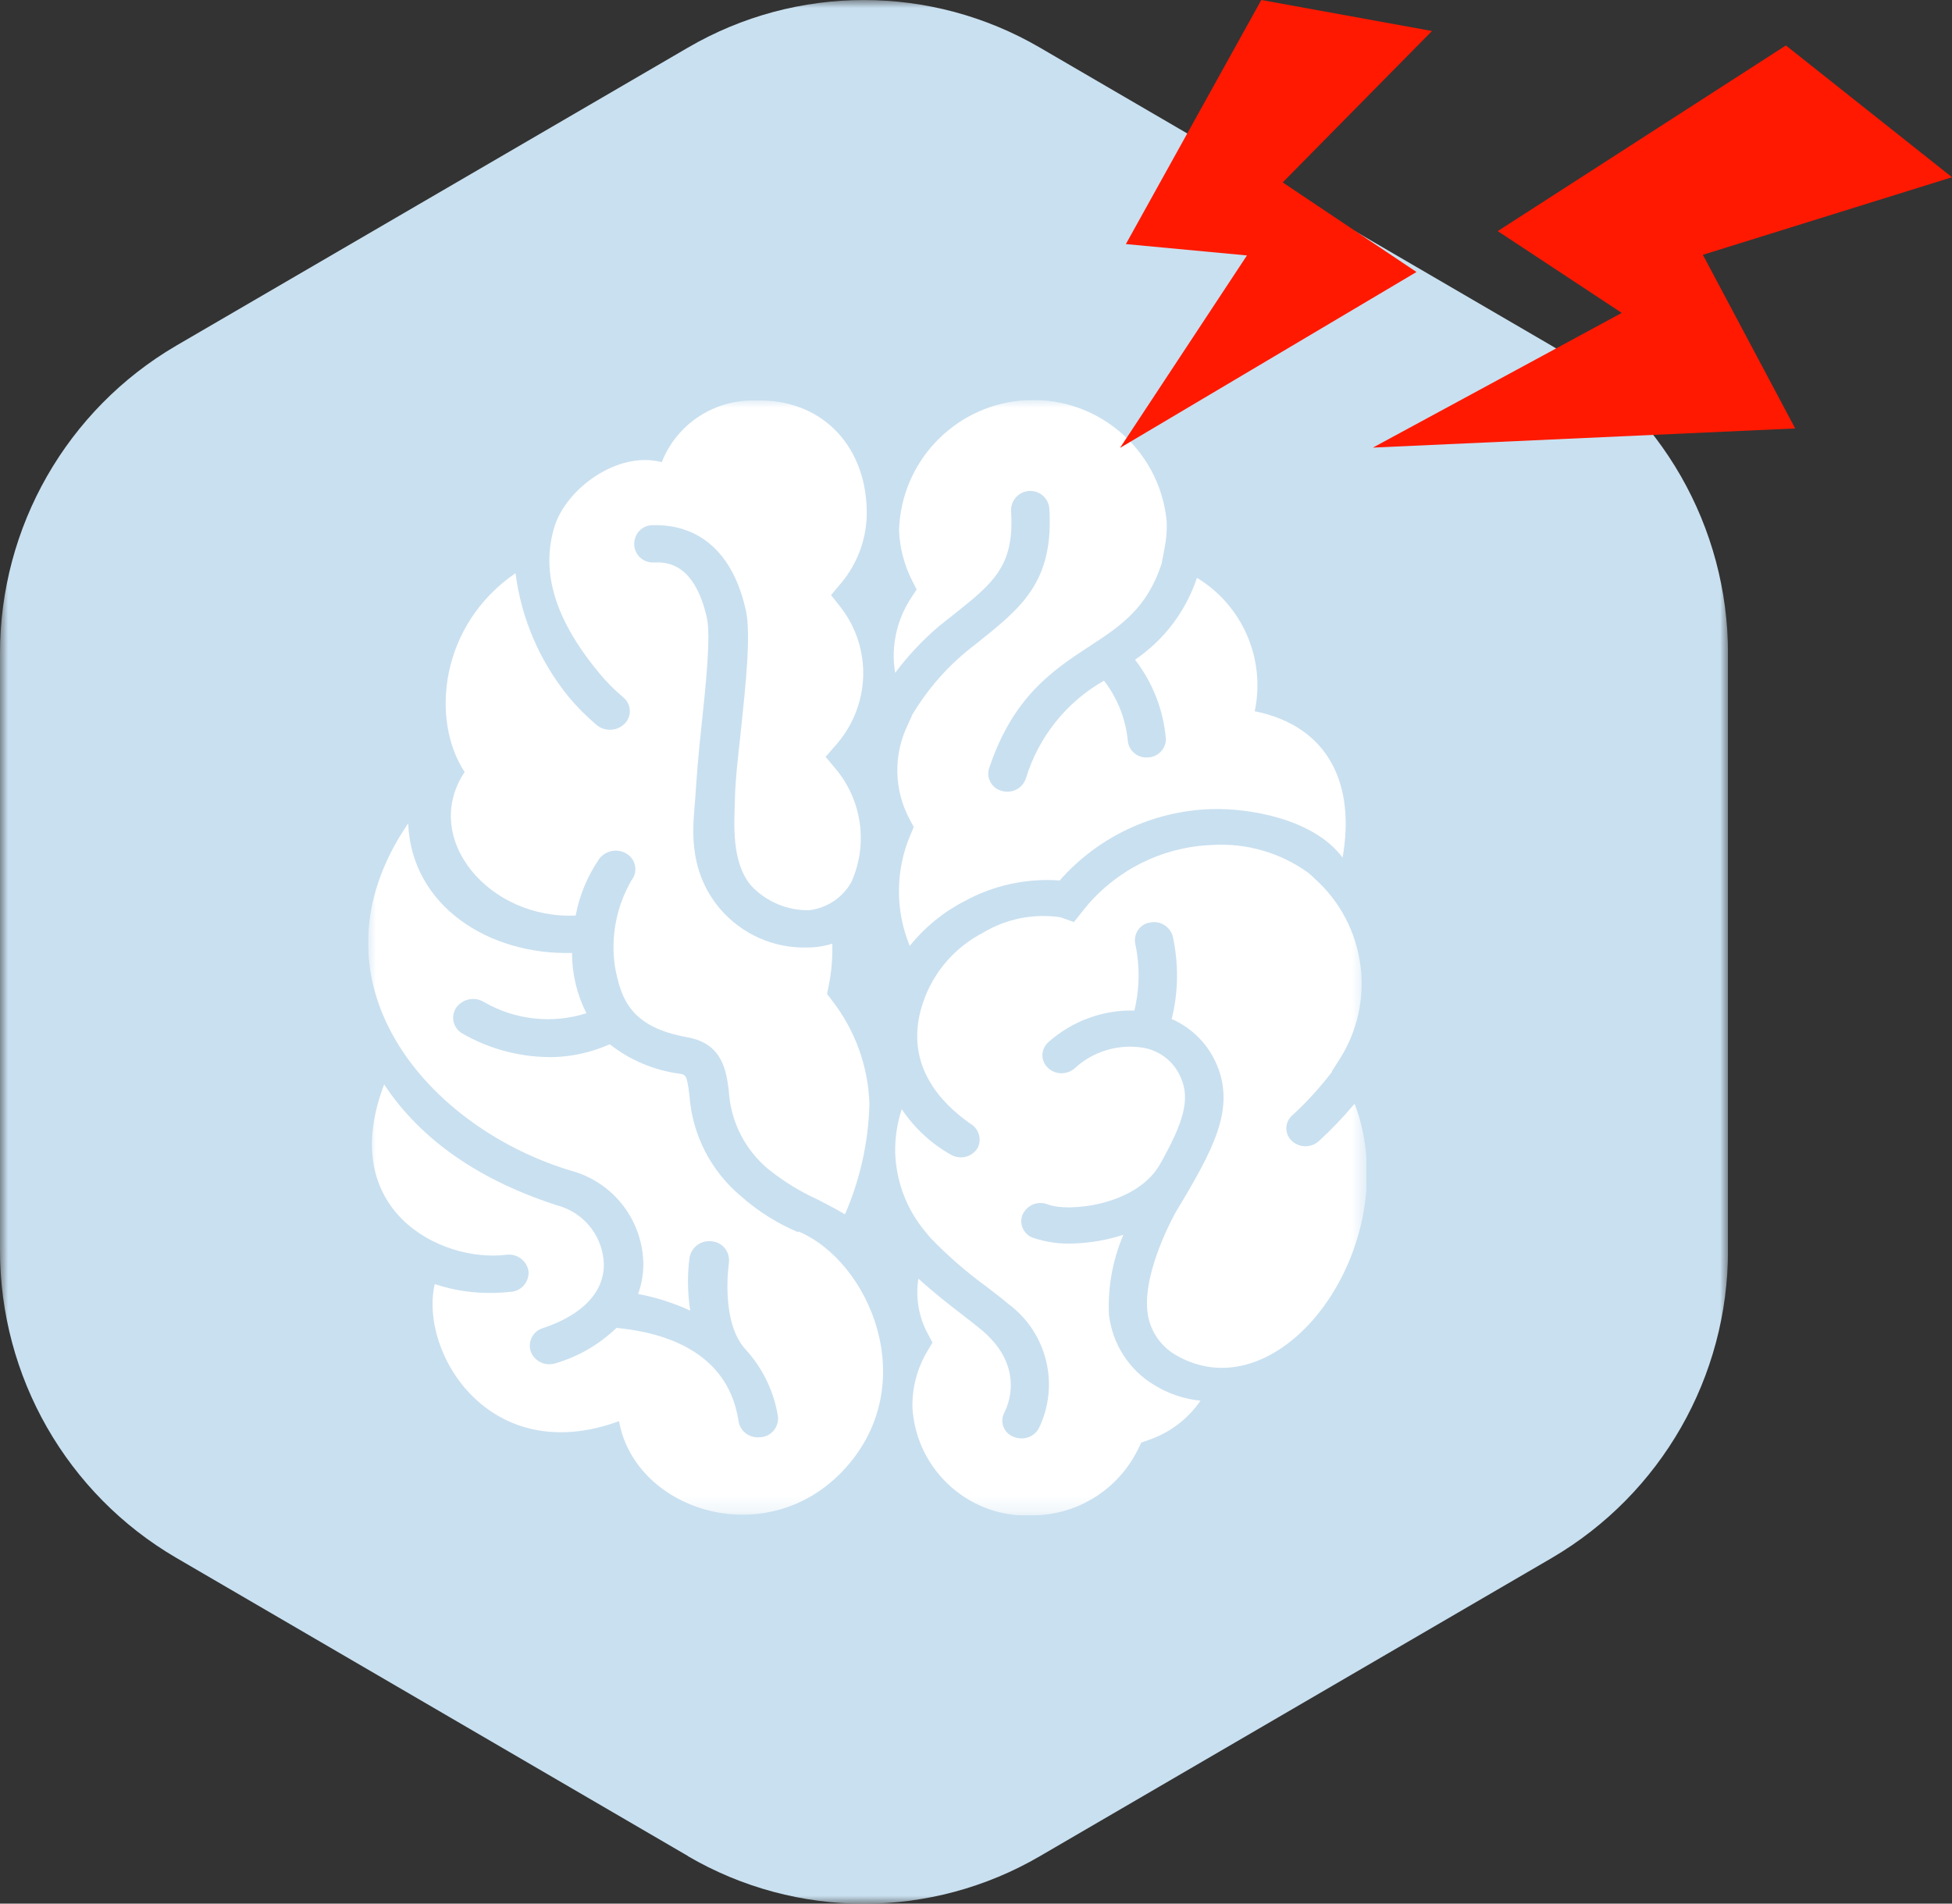
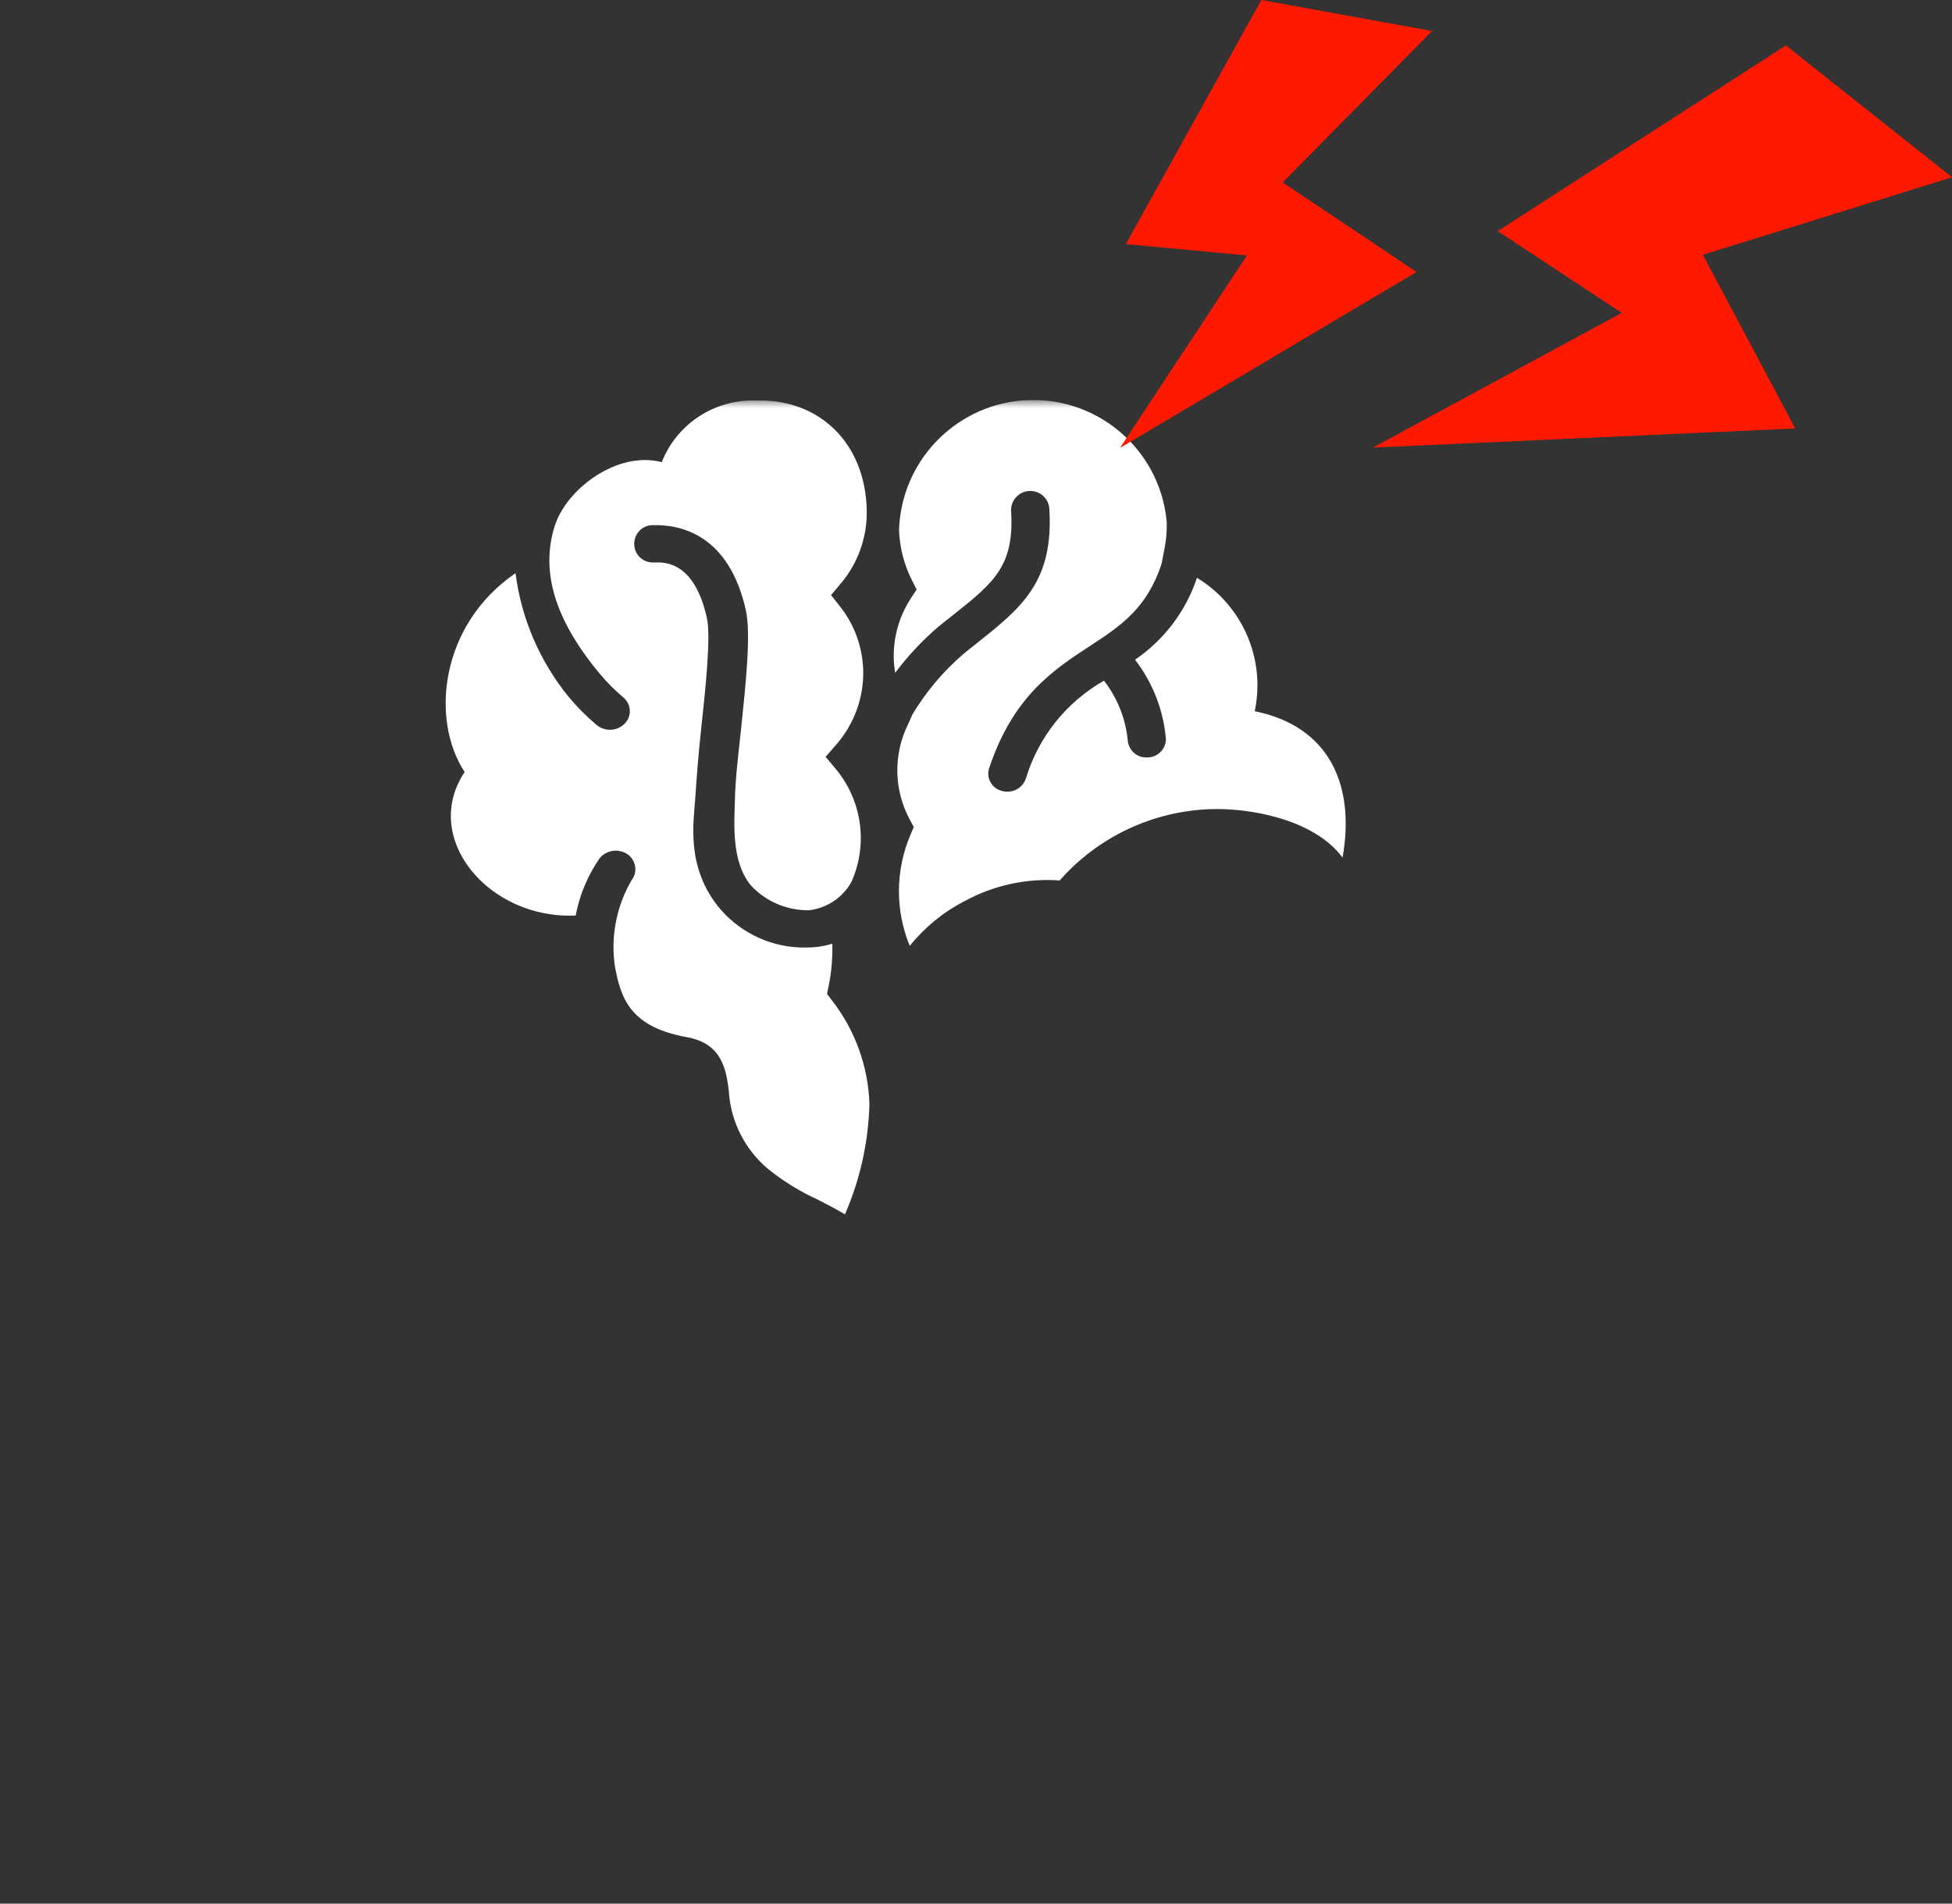
<svg xmlns="http://www.w3.org/2000/svg" width="122" height="119" viewBox="0 0 122 119" fill="none">
  <rect x="0" y="0" width="122" height="119" fill="#333333" stroke="none" />
  <g clip-path="url(#clip0_64_15309)">
    <mask id="mask0_64_15309" style="mask-type:luminance" maskUnits="userSpaceOnUse" x="0" y="0" width="108" height="119">
      <path d="M108 0H0V119H108V0Z" fill="white" />
    </mask>
    <g mask="url(#mask0_64_15309)">
-       <path d="M42.99 116.02L11.01 97.38C4.18 93.39 -0.01 86.06 1.78598e-05 78.14V40.86C-0.01 32.94 4.18 25.61 11.01 21.61L42.99 2.98C49.79 -0.99 58.2 -0.99 65 2.98L96.99 21.62C103.82 25.62 108.01 32.95 108 40.87V78.15C108.01 86.07 103.82 93.39 96.99 97.39L65 116.03C58.2 120 49.79 120 42.99 116.03" fill="#C9E0F0" />
-     </g>
+       </g>
    <g clip-path="url(#clip1_64_15309)">
      <mask id="mask1_64_15309" style="mask-type:luminance" maskUnits="userSpaceOnUse" x="23" y="25" width="63" height="70">
        <path d="M85.4 25H23V94.73H85.4V25Z" fill="white" />
      </mask>
      <g mask="url(#mask1_64_15309)">
        <path d="M35.98 57.23C36.22 55.95 36.73 54.74 37.47 53.66C37.89 53.14 38.64 53.02 39.2 53.39C39.72 53.73 39.87 54.44 39.52 54.96C39.51 54.98 39.5 55 39.48 55.01C38.53 56.64 38.16 58.53 38.43 60.4C38.81 62.5 39.45 64.21 42.95 64.84C45.17 65.24 45.39 66.94 45.55 68.19C45.66 70.11 46.57 71.9 48.06 73.12C48.99 73.86 50.01 74.49 51.09 74.98C51.65 75.27 52.24 75.57 52.81 75.91C53.76 73.73 54.28 71.38 54.34 69C54.26 66.65 53.44 64.39 52 62.54L51.69 62.13L51.79 61.64C51.97 60.77 52.04 59.88 52.02 58.99C51.51 59.15 50.98 59.23 50.45 59.23C48.36 59.29 46.36 58.4 45 56.81C42.86 54.26 43.35 51.42 43.45 49.94C43.55 48.46 43.64 47.27 43.82 45.6C44.1 43 44.44 39.77 44.18 38.62C43.38 35.08 41.55 35.14 40.87 35.16C40.23 35.2 39.67 34.71 39.64 34.06C39.61 33.41 40.09 32.86 40.74 32.83C40.76 32.83 40.78 32.83 40.8 32.83C42.51 32.78 45.54 33.39 46.61 38.12C46.95 39.63 46.61 42.78 46.29 45.82C46.11 47.49 45.96 48.7 45.93 50.05C45.9 51.4 45.68 53.88 46.95 55.37C47.89 56.37 49.21 56.93 50.59 56.9C51.69 56.76 52.67 56.11 53.21 55.14C54.27 52.78 53.88 50.02 52.21 48.04L51.6 47.31L52.23 46.59C53.38 45.29 54 43.61 53.95 41.87C53.9 40.43 53.4 39.04 52.5 37.91L51.94 37.2L52.53 36.5C53.63 35.21 54.22 33.55 54.17 31.85C54.07 27.71 51.22 24.92 47.27 25.04C44.68 24.94 42.31 26.48 41.36 28.89C38.6 28.16 35.37 30.56 34.65 32.94C33.9 35.41 34.36 38.37 37.48 42.11C37.92 42.65 38.42 43.14 38.95 43.59C39.43 43.98 39.5 44.68 39.12 45.15C39.1 45.18 39.08 45.2 39.05 45.23C38.58 45.71 37.82 45.75 37.3 45.33C36.66 44.79 36.06 44.19 35.53 43.55C33.73 41.33 32.58 38.66 32.22 35.83C27.5 39.06 26.89 44.99 29.04 48.26C26.28 52.41 30.57 57.49 35.98 57.23Z" fill="white" />
-         <path d="M49.89 77.03C48.6 76.49 47.41 75.74 46.36 74.82C44.45 73.24 43.26 70.95 43.09 68.47C42.93 67.2 42.87 67.19 42.48 67.12C40.88 66.91 39.37 66.27 38.11 65.28C37.02 65.76 35.84 66.04 34.65 66.08C32.62 66.12 30.62 65.61 28.87 64.59C28.34 64.27 28.16 63.59 28.48 63.05C28.5 63.02 28.51 63 28.53 62.97C28.93 62.43 29.68 62.29 30.25 62.64C32.19 63.76 34.51 64.02 36.65 63.34C36.06 62.17 35.75 60.88 35.75 59.57C30.54 59.71 25.72 56.63 25.51 51.47C18.77 61.37 26.8 70.64 35.95 73.26C38.46 74.06 40.17 76.37 40.21 79.01C40.21 79.65 40.1 80.29 39.88 80.89C41 81.1 42.1 81.45 43.14 81.93C42.97 80.82 42.95 79.7 43.1 78.59C43.23 77.94 43.85 77.5 44.51 77.6C45.16 77.67 45.62 78.24 45.56 78.89C45.56 78.89 45.56 78.91 45.56 78.92C45.56 78.95 44.99 82.66 46.63 84.39C47.68 85.55 48.37 86.99 48.62 88.53C48.7 89.18 48.23 89.77 47.58 89.84C47.58 89.84 47.57 89.84 47.56 89.84C47.51 89.84 47.47 89.84 47.42 89.85C46.81 89.88 46.26 89.46 46.16 88.85C45.43 83.88 40.33 83.19 38.53 83.01C37.47 84.03 36.18 84.79 34.76 85.21C34.64 85.25 34.51 85.27 34.39 85.28C33.86 85.31 33.38 85 33.18 84.51C32.97 83.91 33.28 83.25 33.88 83.04C33.9 83.04 33.92 83.03 33.94 83.02C36.41 82.2 37.76 80.77 37.74 79.02C37.69 77.42 36.68 76.01 35.17 75.46C30.07 73.88 26.33 71.3 24.01 67.79C21.02 75.61 27.5 78.94 31.65 78.44C32.31 78.35 32.92 78.8 33.03 79.45C33.09 80.1 32.62 80.69 31.96 80.75C31.96 80.75 31.96 80.75 31.95 80.75C31.61 80.79 31.28 80.81 30.96 80.82C29.67 80.86 28.39 80.68 27.17 80.27C26.19 84.59 30.62 91.8 38.69 88.84C39.7 94.51 48.05 97.13 52.87 91.74C57.61 86.44 54.32 78.84 49.9 76.98" fill="white" />
        <path d="M55.86 41.2C55.87 41.49 55.9 41.78 55.95 42.06C56.75 40.99 57.67 40.01 58.68 39.15C58.96 38.92 59.24 38.71 59.5 38.5C62.11 36.43 63.42 35.39 63.19 31.91C63.18 31.25 63.71 30.7 64.37 30.69C64.99 30.68 65.52 31.14 65.58 31.76C65.88 36.37 63.85 37.98 61.04 40.22C60.78 40.42 60.51 40.64 60.24 40.86C58.95 41.96 57.86 43.26 56.99 44.72V44.75L56.76 45.26C55.82 47.16 55.86 49.39 56.87 51.25L57.11 51.7L56.91 52.17C55.96 54.39 55.94 56.9 56.86 59.13C57.79 57.97 58.95 57.02 60.27 56.34C62.09 55.34 64.16 54.89 66.23 55.04C68.63 52.31 72.05 50.7 75.68 50.58H75.77C77.89 50.51 82.06 51.12 83.91 53.61C84.71 49.11 83.11 45.41 78.42 44.46C79.11 41.2 77.66 37.85 74.81 36.12C74.12 38.2 72.76 40 70.94 41.24C72.05 42.68 72.72 44.4 72.87 46.21C72.86 46.84 72.34 47.35 71.71 47.35H71.69C71.05 47.38 70.51 46.88 70.48 46.24C70.34 44.9 69.83 43.62 69 42.55C66.64 43.89 64.89 46.09 64.11 48.69C63.94 49.16 63.5 49.48 63 49.49C62.87 49.49 62.74 49.48 62.61 49.44C62.02 49.29 61.65 48.69 61.8 48.09C61.8 48.07 61.81 48.05 61.82 48.03C63.31 43.53 65.86 41.86 68.11 40.39C70.02 39.14 71.68 38.05 72.6 35.24L72.78 34.3C72.89 33.75 72.94 33.18 72.92 32.62C72.5 28 68.4 24.61 63.79 25.04C59.58 25.44 56.32 28.91 56.19 33.14C56.23 34.24 56.51 35.32 57.01 36.3L57.29 36.85L56.95 37.37C56.2 38.51 55.82 39.84 55.86 41.2Z" fill="white" />
-         <path d="M84.64 69.02C83.95 69.84 83.21 70.62 82.42 71.34C81.93 71.77 81.2 71.76 80.73 71.31C80.3 70.9 80.28 70.22 80.7 69.79C80.72 69.77 80.75 69.74 80.77 69.72C81.68 68.89 82.51 67.97 83.26 66.99L83.24 66.97L83.67 66.3C86.06 62.64 85.4 57.78 82.12 54.88C82.04 54.8 81.96 54.72 81.87 54.65L81.78 54.57C80.04 53.31 77.92 52.69 75.78 52.82C72.6 52.93 69.62 54.45 67.66 56.96L67.12 57.64L66.28 57.34C64.61 57.09 62.9 57.43 61.45 58.3C59.53 59.29 58.11 61.04 57.55 63.13C56.47 67.13 59.55 69.46 60.64 70.24C61.18 70.54 61.38 71.22 61.1 71.77C60.88 72.12 60.5 72.34 60.09 72.35C59.88 72.35 59.66 72.31 59.48 72.21C58.23 71.52 57.16 70.53 56.36 69.34C56.07 70.22 55.93 71.14 55.95 72.07C56.01 73.87 56.67 75.6 57.82 76.98L58.17 77.4C59.25 78.52 60.43 79.54 61.68 80.45C62.2 80.85 62.67 81.21 63.03 81.52C65.46 83.32 66.25 86.61 64.91 89.32C64.7 89.68 64.31 89.91 63.88 89.92C63.67 89.92 63.47 89.88 63.28 89.79C62.73 89.54 62.49 88.89 62.75 88.35C62.76 88.33 62.77 88.3 62.78 88.28C62.93 88 64.14 85.53 61.41 83.19C61.08 82.91 60.64 82.57 60.16 82.2C59.33 81.56 58.33 80.78 57.4 79.93C57.21 81.12 57.42 82.34 58 83.4L58.28 83.93L57.97 84.45C57.32 85.53 56.99 86.78 57.03 88.04C57.29 91.98 60.68 94.97 64.62 94.73C67.39 94.68 69.89 93.1 71.12 90.61L71.33 90.18L71.81 90.01C73.12 89.56 74.25 88.7 75.03 87.56C74.02 87.46 73.04 87.13 72.17 86.6C70.58 85.66 69.52 84.02 69.31 82.18C69.23 80.47 69.54 78.77 70.21 77.19C69.23 77.51 68.2 77.69 67.17 77.73C66.29 77.78 65.41 77.66 64.57 77.38C64 77.18 63.69 76.56 63.89 75.98C63.89 75.96 63.91 75.93 63.92 75.91C64.2 75.32 64.88 75.05 65.48 75.29C66.82 75.8 71.05 75.34 72.5 72.78C73.99 70.13 74.38 68.74 73.82 67.41C73.42 66.41 72.53 65.69 71.47 65.5C69.92 65.24 68.33 65.71 67.17 66.78C66.68 67.21 65.94 67.19 65.48 66.74C65.05 66.32 65.04 65.64 65.46 65.21C65.48 65.19 65.51 65.17 65.53 65.14C67.01 63.83 68.93 63.12 70.9 63.17C71.23 61.81 71.25 60.4 70.96 59.03C70.82 58.42 71.2 57.82 71.8 57.68C71.81 57.68 71.82 57.68 71.84 57.68C72.46 57.52 73.1 57.89 73.29 58.5C73.67 60.21 73.66 61.99 73.23 63.7C74.51 64.26 75.52 65.29 76.06 66.58C77.21 69.35 75.83 71.88 73.48 75.78C73.48 75.79 71.44 79.37 71.71 81.95C71.82 83.1 72.49 84.13 73.49 84.71C80.1 88.54 87.93 77.81 84.68 69.03" fill="white" />
      </g>
    </g>
  </g>
  <g clip-path="url(#clip2_64_15309)">
    <path d="M78.832 0L70.367 15.258L77.934 15.968L70 28L88.53 17.003L80.168 11.403L89.499 1.938L78.832 0Z" fill="#FF1900" />
    <path d="M93.609 14.447L101.359 19.56L85.807 27.98L112.2 26.783L106.428 15.928L122 11.079L111.618 2.841L93.609 14.447Z" fill="#FF1900" />
  </g>
  <defs>
    <clipPath id="clip0_64_15309">
      <rect width="108" height="119" fill="white" />
    </clipPath>
    <clipPath id="clip1_64_15309">
      <rect width="62.4" height="69.73" fill="white" transform="translate(23 25)" />
    </clipPath>
    <clipPath id="clip2_64_15309">
      <rect width="52" height="28" fill="white" transform="translate(70)" />
    </clipPath>
  </defs>
</svg>